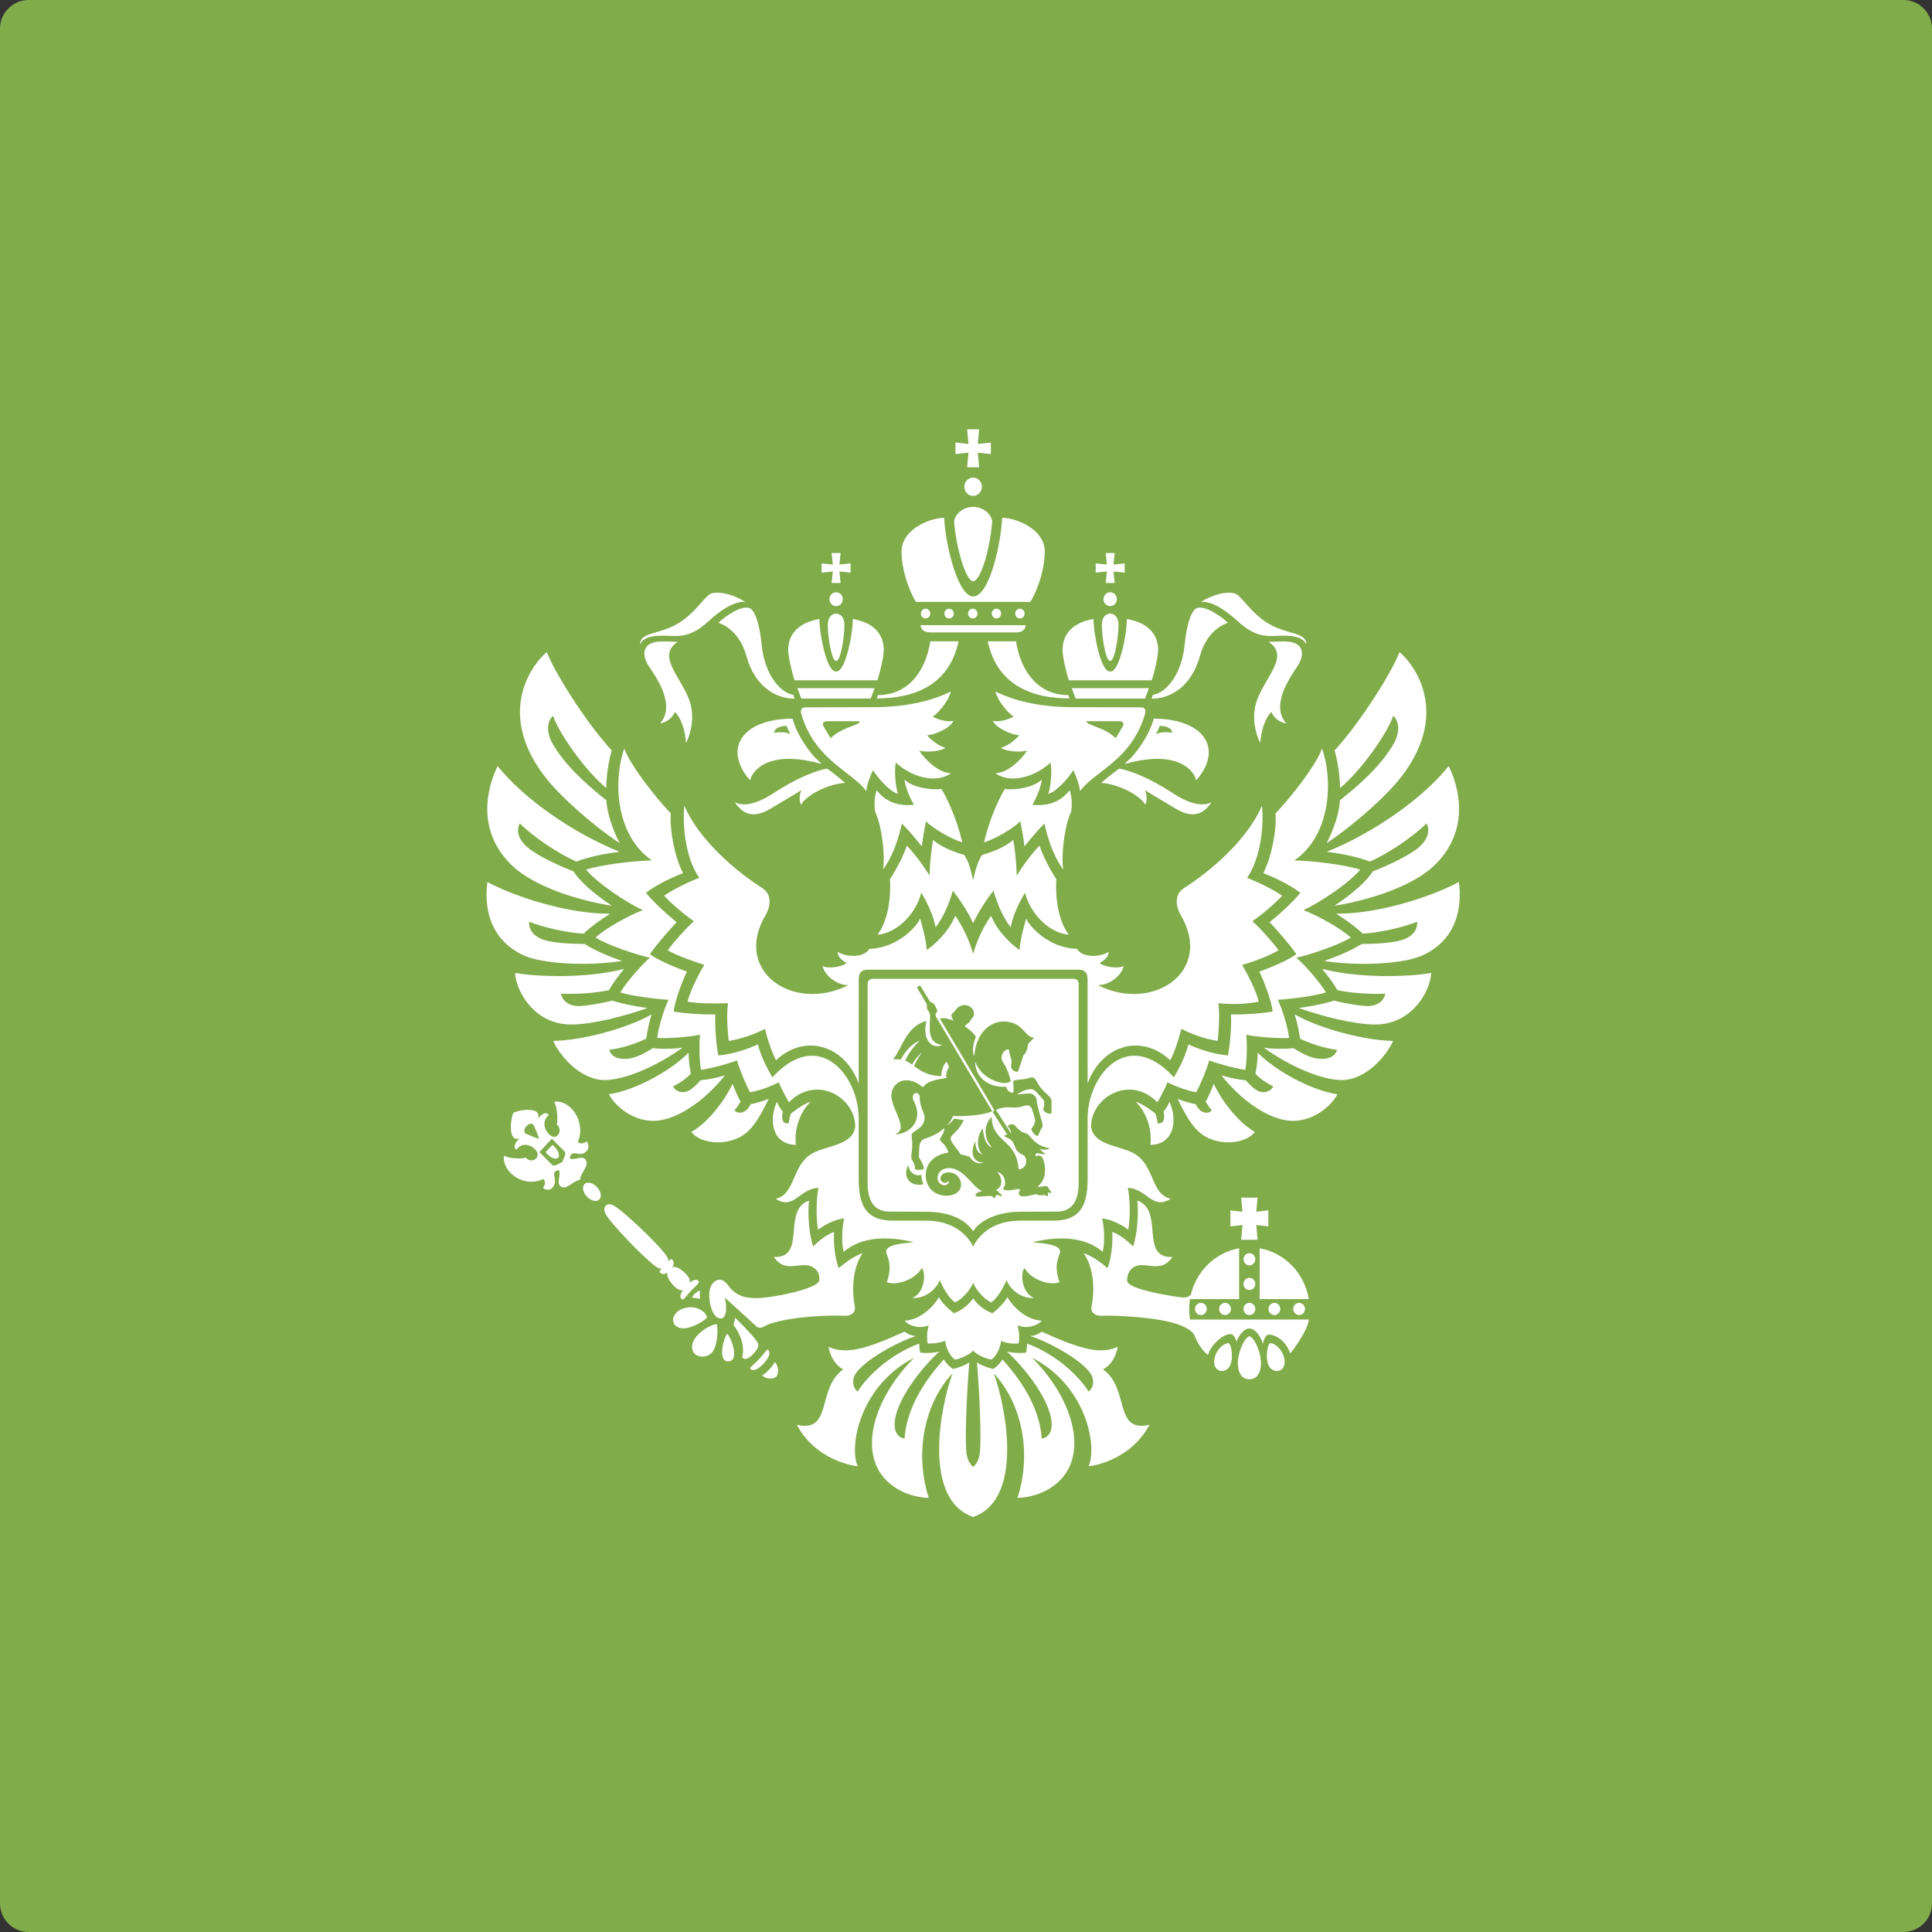
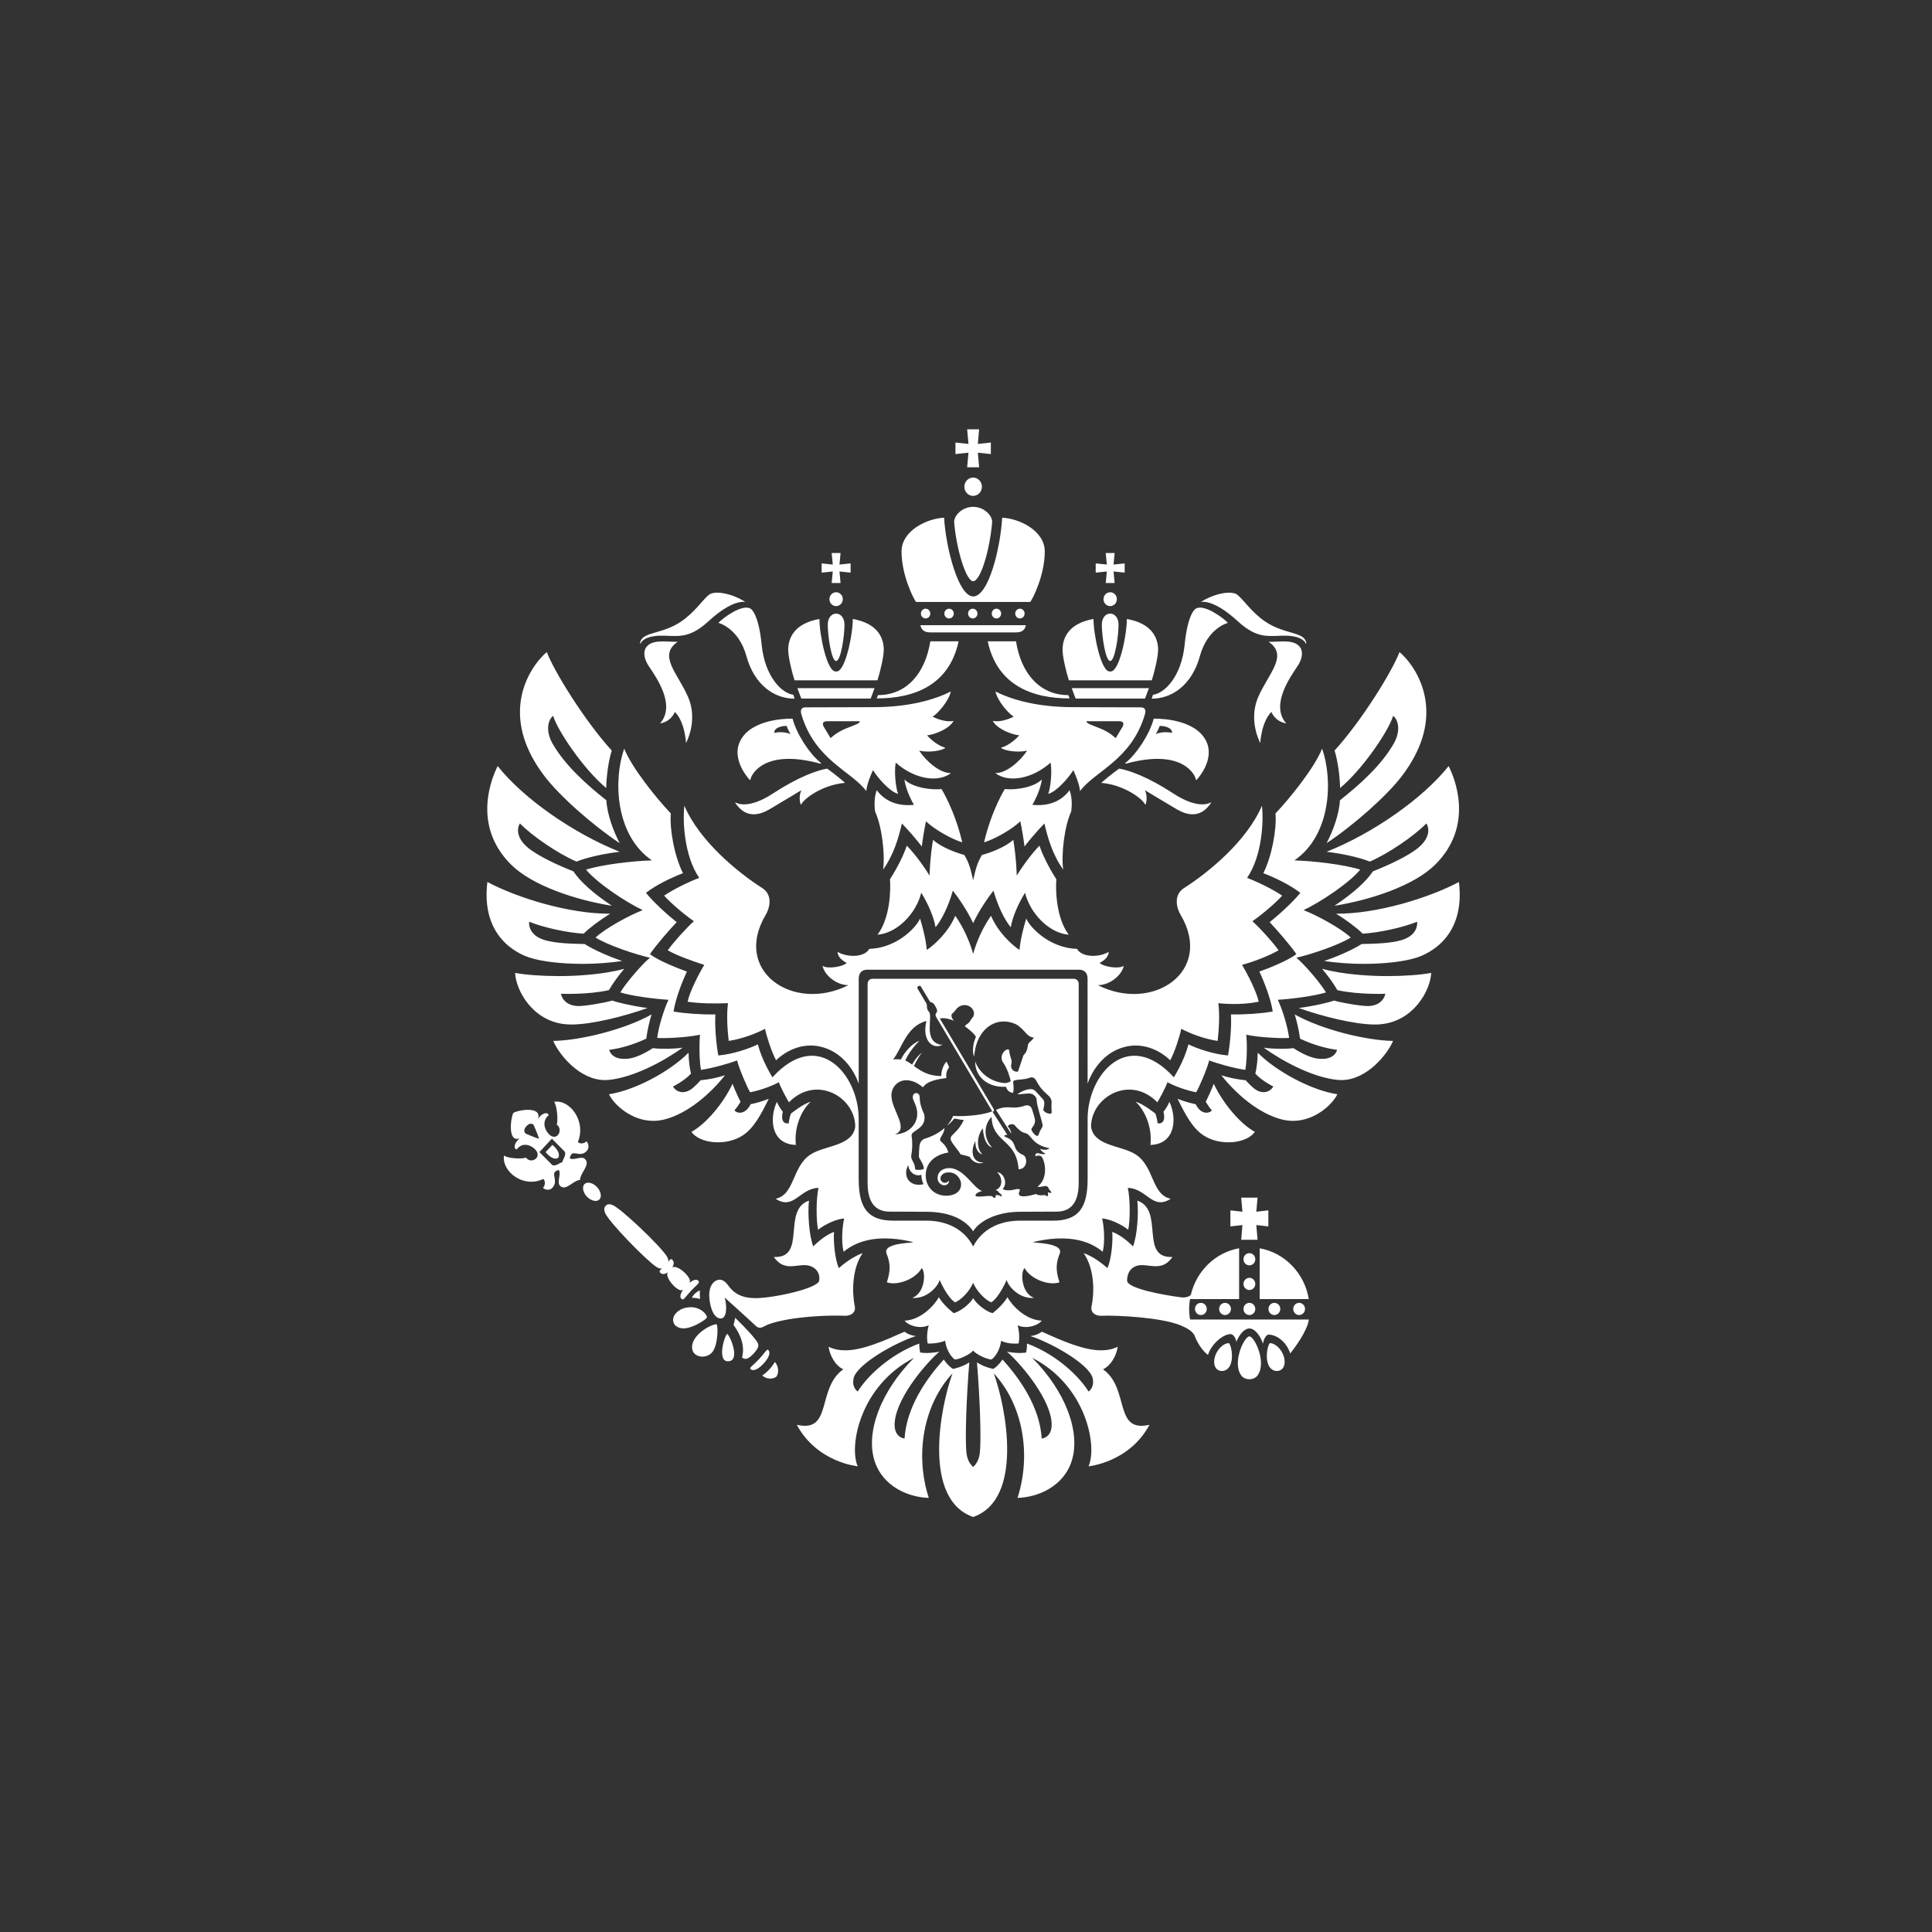
<svg xmlns="http://www.w3.org/2000/svg" xmlns:xlink="http://www.w3.org/1999/xlink" width="135" height="135" viewBox="0 0 135 135" version="1.1">
  <rect x="0" y="0" width="135" height="135" fill="#333333" stroke="none" />
  <title>Group 11</title>
  <desc>Created using Figma</desc>
  <g id="Canvas" transform="translate(-5070 -12044)">
    <g id="Group 11">
      <g id="Rectangle 9.2">
        <use xlink:href="#path0_fill" transform="translate(5070 12044)" fill="#80AC4A" />
      </g>
      <g id="Icons/Russia">
        <g id="Russia">
          <g id="Group 11">
            <g id="Fill 6">
              <use xlink:href="#path1_fill" transform="translate(5104 12074)" fill="#FFFFFF" />
            </g>
          </g>
        </g>
      </g>
    </g>
  </g>
  <defs>
-     <path id="path0_fill" d="M 0 2C 0 0.895 0.895 0 2 0L 133 0C 134.105 0 135 0.895 135 2L 135 133C 135 134.105 134.105 135 133 135L 2 135C 0.895 135 0 134.105 0 133L 0 2Z" />
    <path id="path1_fill" fill-rule="evenodd" d="M 4.127 50.505C 4.127 50.505 4.615 51.147 5.008 50.903C 5.231 50.486 4.598 50.001 4.598 50.001L 4.362 50.252L 4.127 50.505ZM 11.553 30.122C 8.947 28.325 8.867 24.428 9.617 22.31C 10.122 23.594 11.794 25.703 12.874 26.84C 12.779 27.923 13.127 29.843 13.725 31.015C 12.869 31.342 11.855 31.836 11.137 32.386C 11.614 32.991 12.639 33.929 13.282 34.438C 12.738 35.011 11.823 36.065 11.415 36.674C 12.018 37.13 13.329 37.651 14.001 37.891C 13.671 38.575 13.19 39.823 13.066 40.684C 13.832 40.812 14.885 40.898 15.988 40.885C 15.934 41.709 16.049 42.986 16.192 43.751C 17.213 43.669 18.419 43.246 18.957 42.974C 19.242 44.114 19.945 45.22 19.975 45.279C 23.17 41.768 26.002 45.08 26.002 48.174L 26.002 52.39C 26.002 54.384 26.625 55.295 28.419 55.295L 30.74 55.295C 32.185 55.295 33.395 55.913 34 57.1C 34.604 55.913 35.815 55.295 37.26 55.295L 39.581 55.295C 41.375 55.295 41.998 54.384 41.998 52.39L 41.998 48.174C 41.998 45.08 44.83 41.768 48.025 45.279C 48.055 45.22 48.758 44.114 49.042 42.974C 49.58 43.246 50.786 43.669 51.808 43.751C 51.95 42.986 52.066 41.709 52.012 40.885C 53.114 40.898 54.168 40.812 54.933 40.684C 54.81 39.823 54.329 38.575 53.998 37.891C 54.67 37.651 55.982 37.13 56.584 36.674C 56.177 36.065 55.261 35.011 54.717 34.438C 55.36 33.929 56.386 32.991 56.862 32.386C 56.144 31.836 55.13 31.342 54.275 31.015C 54.872 29.843 55.221 27.923 55.125 26.84C 56.205 25.703 57.878 23.594 58.383 22.31C 59.133 24.428 59.053 28.325 56.447 30.122C 57.705 30.152 59.923 30.406 61.048 30.767C 60.283 31.696 58.285 33.03 57.087 33.596C 58.019 33.953 59.689 34.858 60.385 35.511C 59.488 36.072 57.517 36.713 56.585 36.922C 57.127 37.367 58.244 38.652 58.654 39.346C 57.883 39.589 56.296 39.801 55.289 39.861C 55.612 40.541 55.98 41.742 56.077 42.524C 55.578 42.575 53.91 42.488 53.084 42.301C 53.155 42.983 53.128 44.223 53.016 44.758C 52.202 44.639 51.038 44.308 50.496 44.097C 50.34 44.705 49.779 46.013 49.582 46.324C 48.93 46.198 48.15 45.928 47.578 45.624C 47.396 46.112 46.985 46.84 46.871 47.025C 44.963 45.075 42.238 46.656 42.238 48.73C 42.434 50.097 44.343 50.021 45.349 50.663C 46.671 51.508 46.442 53.467 47.803 53.767C 46.517 54.589 46.142 53.047 44.808 53.003C 44.986 53.835 44.969 55.311 44.836 55.929C 44.286 55.501 43.515 55.174 43.011 55.14C 43.136 55.625 43.233 56.761 43.052 57.468C 42.698 57.197 41.375 56.034 38.234 56.782C 37.853 56.872 40.365 56.772 40.051 57.591C 39.804 58.236 39.735 58.685 40.03 59.601C 39.897 59.649 39.742 59.672 39.576 59.672C 38.871 59.672 37.958 59.259 37.595 58.611C 37.315 58.821 37.315 60.322 38.254 60.694C 37.251 60.768 36.487 59.944 36.339 59.438C 36.339 59.438 35.849 60.616 35.267 61.004C 34.902 60.874 34.251 60.262 34 59.627C 33.748 60.262 33.098 60.874 32.733 61.004C 32.151 60.616 31.661 59.438 31.661 59.438C 31.512 59.944 30.748 60.768 29.745 60.694C 30.685 60.322 30.685 58.821 30.404 58.611C 30.042 59.259 29.128 59.672 28.424 59.672C 28.258 59.672 28.103 59.649 27.97 59.601C 28.265 58.685 28.195 58.236 27.948 57.591C 27.635 56.772 30.146 56.872 29.765 56.782C 26.625 56.034 25.302 57.197 24.947 57.468C 24.767 56.761 24.865 55.625 24.989 55.14C 24.485 55.174 23.714 55.501 23.165 55.929C 23.031 55.311 23.014 53.835 23.192 53.003C 21.857 53.047 21.482 54.589 20.197 53.767C 21.558 53.467 21.329 51.508 22.651 50.663C 23.656 50.021 25.566 50.097 25.761 48.73C 25.761 46.656 23.036 45.075 21.128 47.025C 21.015 46.84 20.603 46.112 20.422 45.624C 19.849 45.928 19.07 46.198 18.417 46.324C 18.22 46.013 17.66 44.705 17.503 44.097C 16.962 44.308 15.798 44.639 14.983 44.758C 14.872 44.223 14.845 42.983 14.915 42.301C 14.09 42.488 12.422 42.575 11.922 42.524C 12.02 41.742 12.388 40.541 12.711 39.861C 11.703 39.801 10.117 39.589 9.345 39.346C 9.755 38.652 10.872 37.367 11.415 36.922C 10.483 36.713 8.512 36.072 7.614 35.511C 8.311 34.858 9.981 33.953 10.912 33.596C 9.715 33.03 7.717 31.696 6.951 30.767C 8.077 30.406 10.294 30.152 11.553 30.122ZM 43.264 10.739L 43.886 10.739L 43.809 9.933L 44.587 10.013L 44.587 9.368L 43.809 9.449L 43.886 8.642L 43.264 8.642L 43.342 9.449L 42.563 9.368L 42.563 10.013L 43.342 9.933L 43.264 10.739ZM 43.575 16.189C 43.897 16.189 44.159 14.489 44.159 13.642C 44.159 13.179 43.897 12.876 43.575 12.876C 43.253 12.876 42.991 13.179 42.991 13.642C 42.991 14.489 43.253 16.189 43.575 16.189ZM 46.482 17.539L 40.687 17.539C 40.48 16.883 40.247 15.885 40.247 15.404C 40.247 14.525 40.716 13.551 42.409 13.251C 42.409 14.314 42.921 16.919 43.54 16.919L 43.61 16.919C 44.228 16.919 44.74 14.333 44.74 13.251C 46.44 13.55 46.923 14.524 46.923 15.404C 46.923 15.885 46.69 16.883 46.482 17.539ZM 44.042 11.868C 44.042 11.601 43.833 11.384 43.575 11.384C 43.317 11.384 43.108 11.601 43.108 11.868C 43.108 12.136 43.317 12.352 43.575 12.352C 43.833 12.352 44.042 12.136 44.042 11.868ZM 46.008 18.811C 46.008 18.811 46.128 18.515 46.281 18.086L 40.889 18.086C 41.041 18.515 41.161 18.811 41.161 18.811L 46.008 18.811ZM 56.857 15.244C 56.446 14.654 55.51 14.854 54.646 14.847C 56.06 15.809 54.618 17.073 53.912 18.72C 53.206 20.368 54.063 21.918 54.063 21.918C 54.063 21.918 54.128 20.455 54.844 19.744C 54.844 19.744 55.06 20.4 55.879 20.553C 54.759 19.276 56.126 17.358 56.673 16.534C 57.103 15.884 56.985 15.428 56.857 15.244ZM 52.481 13.401C 50.736 11.796 49.906 12.071 49.906 12.071C 50.797 11.486 52.04 11.226 52.467 11.564C 52.893 11.902 53.471 12.808 54.442 13.454C 55.81 14.364 57.215 14.124 57.278 14.972L 57.24 14.972C 57.24 14.972 57.106 14.462 55.929 14.422C 54.752 14.383 53.96 14.761 52.481 13.401ZM 46.476 18.821C 47.899 18.821 49.286 17.863 49.839 15.859C 50.391 13.856 51.803 13.526 51.803 13.526C 51.497 13.182 50.095 12.155 49.538 12.543C 49.538 12.543 48.998 12.829 48.778 15.048C 48.56 17.253 47.392 18.444 46.563 18.547L 46.476 18.821ZM 36.994 14.812L 35.018 14.812C 35.68 17.912 38.159 18.803 40.738 18.803L 40.651 18.571C 38.646 18.571 37.344 17.046 36.994 14.812ZM 24.113 10.739L 24.736 10.739L 24.659 9.933L 25.437 10.013L 25.437 9.368L 24.659 9.449L 24.736 8.642L 24.113 8.642L 24.191 9.449L 23.413 9.368L 23.413 10.013L 24.191 9.933L 24.113 10.739ZM 24.425 16.189C 24.747 16.189 25.008 14.489 25.008 13.642C 25.008 13.179 24.747 12.876 24.425 12.876C 24.102 12.876 23.841 13.179 23.841 13.642C 23.841 14.489 24.102 16.189 24.425 16.189ZM 27.313 17.539L 21.518 17.539C 21.31 16.883 21.077 15.885 21.077 15.404C 21.077 14.524 21.56 13.55 23.259 13.251C 23.259 14.333 23.771 16.919 24.39 16.919L 24.459 16.919C 25.078 16.919 25.59 14.314 25.59 13.251C 27.284 13.551 27.753 14.525 27.753 15.404C 27.753 15.885 27.52 16.883 27.313 17.539ZM 24.892 11.868C 24.892 11.601 24.683 11.384 24.425 11.384C 24.167 11.384 23.957 11.601 23.957 11.868C 23.957 12.136 24.167 12.352 24.425 12.352C 24.683 12.352 24.892 12.136 24.892 11.868ZM 21.991 18.811L 26.838 18.811C 26.838 18.811 26.958 18.515 27.111 18.086L 21.719 18.086C 21.872 18.515 21.991 18.811 21.991 18.811ZM 13.156 19.744C 13.871 20.455 13.937 21.918 13.937 21.918C 13.937 21.918 14.793 20.368 14.088 18.72C 13.382 17.073 11.94 15.809 13.354 14.847C 12.49 14.854 11.554 14.654 11.143 15.244C 11.015 15.428 10.896 15.884 11.327 16.534C 11.874 17.358 13.241 19.276 12.121 20.553C 12.939 20.4 13.156 19.744 13.156 19.744ZM 12.071 14.422C 10.894 14.462 10.76 14.972 10.76 14.972L 10.722 14.972C 10.785 14.124 12.19 14.364 13.558 13.454C 14.529 12.808 15.106 11.902 15.533 11.564C 15.959 11.226 17.202 11.486 18.093 12.071C 18.093 12.071 17.264 11.796 15.518 13.401C 14.039 14.761 13.247 14.383 12.071 14.422ZM 16.198 13.526C 16.198 13.526 17.608 13.856 18.161 15.859C 18.713 17.863 20.1 18.821 21.524 18.821L 21.436 18.547C 20.608 18.444 19.44 17.253 19.221 15.048C 19.001 12.829 18.462 12.543 18.462 12.543C 17.904 12.155 16.503 13.182 16.198 13.526ZM 27.349 18.571L 27.261 18.803C 29.84 18.803 32.32 17.912 32.982 14.812L 31.006 14.812C 30.655 17.046 29.354 18.571 27.349 18.571ZM 54.178 26.302C 53.128 28.761 50.464 30.953 48.74 32.051C 47.954 32.551 48.241 33.501 48.492 33.922C 50.84 37.855 46.57 40.787 42.714 38.838C 43.556 38.847 44.405 38.126 44.523 37.483C 44.255 37.716 43.16 37.588 42.837 37.286C 43.333 37.025 43.452 36.759 43.477 36.51C 42.863 36.891 41.621 36.943 41.255 36.301C 39.218 36.245 37.862 34.642 37.712 34.178C 37.561 34.671 37.317 35.532 37.237 36.38C 36.685 36.003 35.741 35.149 35.249 33.991C 34.692 34.793 34.273 35.696 34 36.649C 33.727 35.696 33.307 34.793 32.751 33.991C 32.258 35.149 31.315 36.003 30.762 36.38C 30.682 35.532 30.439 34.671 30.287 34.178C 30.137 34.642 28.782 36.245 26.744 36.301C 26.378 36.943 25.137 36.891 24.522 36.51C 24.548 36.759 24.666 37.025 25.163 37.286C 24.839 37.588 23.744 37.716 23.477 37.483C 23.594 38.126 24.444 38.847 25.285 38.838C 21.429 40.787 17.16 37.855 19.507 33.922C 19.759 33.501 20.046 32.551 19.259 32.051C 17.536 30.953 14.872 28.761 13.821 26.302C 13.696 27.305 13.791 29.793 14.859 31.341C 14.079 31.642 13.078 32.13 12.406 32.583C 12.831 33.07 13.822 33.913 14.486 34.371C 13.944 34.858 13.101 35.791 12.658 36.401C 13.219 36.737 14.348 37.146 15.211 37.422C 14.812 38.086 14.199 39.284 14.045 39.996C 15.011 40.138 15.998 40.126 16.869 40.098C 16.758 40.929 16.831 41.973 16.918 42.734C 17.815 42.604 18.801 42.236 19.456 41.889C 19.58 42.462 19.923 43.521 20.229 44.088C 21.081 43.273 22.203 42.901 23.242 43.117C 25.369 43.558 26.002 45.73 26.002 45.73L 26.005 39.125L 26.005 38.388C 26.005 37.976 26.225 37.758 26.619 37.758L 41.381 37.758C 41.775 37.758 41.994 37.976 41.994 38.388L 41.994 39.125L 41.998 45.73C 41.998 45.73 42.63 43.558 44.757 43.117C 45.797 42.901 46.919 43.273 47.77 44.088C 48.077 43.521 48.419 42.462 48.544 41.889C 49.198 42.236 50.185 42.604 51.082 42.734C 51.169 41.973 51.242 40.929 51.131 40.098C 51.992 40.188 52.982 40.188 53.955 39.996C 53.8 39.284 53.187 38.086 52.788 37.422C 53.685 37.178 54.781 36.737 55.341 36.401C 54.899 35.791 54.056 34.858 53.513 34.371C 54.178 33.913 55.168 33.07 55.594 32.583C 54.921 32.13 53.92 31.642 53.141 31.341C 54.209 29.793 54.304 27.305 54.178 26.302ZM 61.718 30.204C 60.912 29.886 59.791 29.654 58.699 29.519C 61.935 28.23 65.408 25.811 67.224 23.531C 67.591 24.252 69.087 27.64 66.284 30.419C 64.808 31.883 61.767 32.892 59.245 33.291C 60.549 32.419 61.453 31.611 61.935 30.884C 63.024 30.457 64.434 29.805 65.128 29.217C 66.082 28.41 65.78 27.684 65.668 27.539C 64.829 28.403 63.01 29.649 61.718 30.204ZM 63.346 20.02C 63.709 20.289 63.898 21.071 63.386 21.964C 62.501 23.508 60.971 24.858 59.63 25.92C 59.573 26.912 59.142 28.062 58.699 28.917C 60.673 27.599 62.937 25.575 63.965 24.217C 65.303 22.453 65.856 20.686 65.61 18.967C 65.365 17.258 64.37 16.046 63.792 15.564C 63.279 16.914 61.152 20.361 59.255 22.442C 59.48 23.195 59.625 24.195 59.638 25.066C 61.27 23.704 63.07 20.989 63.346 20.02ZM 67.944 31.629C 65.888 32.726 62.228 33.87 59.362 33.845C 60.087 34.293 60.776 34.808 61.221 35.241C 62.429 35.169 64.063 34.796 65.023 34.407C 65.043 34.579 65.059 35.345 63.948 35.687C 63.192 35.921 62.016 35.946 61.149 35.963C 60.456 36.407 59.388 36.856 58.523 37.152C 59.324 37.267 60.308 37.351 61.242 37.351C 62.772 37.351 64.141 37.191 65 36.911C 65.816 36.645 68.413 35.484 67.944 31.629ZM 58.38 37.694C 59.903 38.117 61.866 38.205 62.906 38.205C 64.132 38.205 65.323 38.118 66.007 37.98C 65.946 39.221 64.774 41.363 62.462 41.572C 62.342 41.583 62.209 41.588 62.066 41.588C 60.624 41.588 58.33 41 56.751 40.436C 57.876 40.29 58.964 40.02 59.211 39.915C 59.798 40.085 61.201 40.322 61.656 40.297C 62.69 40.24 62.8 39.44 62.8 39.44C 62.8 39.44 60.94 39.52 59.45 39.186C 59.184 38.712 58.763 38.151 58.38 37.694ZM 56.842 42.578C 57.717 42.989 58.633 43.259 59.428 43.357C 59.428 43.357 59.297 44.128 58.06 43.97C 57.383 43.884 56.568 43.364 56.383 43.239C 55.848 43.315 54.722 43.289 54.294 43.202C 55.639 44.169 57.729 45.286 59.461 45.459C 59.547 45.468 59.635 45.472 59.723 45.472C 61.539 45.472 62.972 43.619 63.342 42.734C 61.494 42.709 58.38 41.956 56.471 40.885C 56.602 41.321 56.754 41.913 56.842 42.578ZM 53.717 45.023C 53.814 44.634 53.875 44.095 53.886 43.558C 55.213 44.902 57.707 46.207 59.448 46.46C 59.104 47.183 57.88 48.321 56.349 48.321C 56.095 48.321 55.838 48.289 55.586 48.227C 53.902 47.807 52.297 46.355 51.343 45.136C 51.888 45.31 52.439 45.423 53.048 45.485C 53.048 45.485 53.475 45.989 53.804 46.175C 53.971 46.27 54.138 46.316 54.296 46.316C 54.772 46.316 54.974 45.921 54.974 45.921C 54.974 45.921 54.206 45.55 53.717 45.023ZM 47.713 46.99C 47.563 47.377 47.298 47.681 47.298 47.681C 47.45 48.273 47.248 48.556 46.883 48.49C 46.858 48.107 46.729 47.811 46.729 47.811C 46.729 47.811 45.878 47.12 45.355 46.99C 45.963 47.534 46.532 48.73 46.387 50.003C 48.132 49.952 48.261 48.155 47.713 46.99ZM 50.812 45.73C 50.682 46.07 50.447 46.619 50.251 46.988C 50.372 47.19 50.532 47.422 50.673 47.579C 50.656 47.706 50.005 48.053 49.547 47.158C 49.076 47.06 48.606 46.913 48.283 46.778C 48.839 47.907 49.328 48.831 50.101 49.339C 51.249 50.094 53.092 49.924 53.685 49.091C 52.675 48.539 51.469 47.123 50.812 45.73ZM 8.755 33.291C 6.233 32.892 3.192 31.883 1.716 30.419C -1.087 27.64 0.408 24.252 0.776 23.531C 2.591 25.811 6.064 28.23 9.3 29.519C 8.208 29.654 7.088 29.886 6.281 30.204C 4.989 29.649 3.17 28.403 2.331 27.539C 2.22 27.684 1.918 28.41 2.872 29.217C 3.566 29.805 4.975 30.457 6.065 30.884C 6.547 31.611 7.451 32.419 8.755 33.291ZM 9.3 28.917C 8.858 28.062 8.427 26.912 8.37 25.92C 7.029 24.858 5.499 23.508 4.613 21.964C 4.102 21.071 4.291 20.289 4.653 20.02C 4.929 20.989 6.73 23.704 8.361 25.066C 8.374 24.195 8.519 23.195 8.744 22.442C 6.847 20.361 4.721 16.914 4.207 15.564C 3.63 16.046 2.634 17.258 2.389 18.967C 2.143 20.686 2.697 22.453 4.034 24.217C 5.063 25.575 7.326 27.599 9.3 28.917ZM 2.999 36.911C 3.858 37.191 5.228 37.351 6.758 37.351C 7.691 37.351 8.676 37.267 9.476 37.152C 8.611 36.856 7.544 36.407 6.851 35.963C 5.984 35.946 4.807 35.921 4.052 35.687C 2.941 35.345 2.956 34.579 2.976 34.407C 3.937 34.796 5.571 35.169 6.779 35.241C 7.224 34.808 7.912 34.293 8.637 33.845C 5.771 33.87 2.112 32.726 0.056 31.629C -0.414 35.484 2.184 36.645 2.999 36.911ZM 8.549 39.186C 7.06 39.52 5.199 39.44 5.199 39.44C 5.199 39.44 5.31 40.24 6.344 40.297C 6.799 40.322 8.201 40.085 8.788 39.915C 9.036 40.02 10.123 40.29 11.248 40.436C 9.67 41 7.376 41.588 5.934 41.588C 5.791 41.588 5.658 41.583 5.537 41.572C 3.225 41.363 2.053 39.221 1.993 37.98C 2.676 38.118 3.868 38.205 5.094 38.205C 6.134 38.205 8.096 38.117 9.62 37.694C 9.236 38.151 8.816 38.712 8.549 39.186ZM 8.277 45.472C 8.364 45.472 8.452 45.468 8.539 45.459C 10.27 45.286 12.36 44.169 13.706 43.202C 13.278 43.289 12.151 43.315 11.617 43.239C 11.432 43.364 10.617 43.884 9.939 43.97C 8.702 44.128 8.571 43.357 8.571 43.357C 9.366 43.259 10.282 42.989 11.157 42.578C 11.246 41.913 11.398 41.321 11.528 40.885C 9.619 41.956 6.505 42.709 4.658 42.734C 5.027 43.619 6.46 45.472 8.277 45.472ZM 11.65 48.321C 10.119 48.321 8.896 47.183 8.552 46.46C 10.293 46.207 12.787 44.902 14.113 43.558C 14.124 44.095 14.186 44.634 14.283 45.023C 13.794 45.55 13.025 45.921 13.025 45.921C 13.025 45.921 13.227 46.316 13.704 46.316C 13.862 46.316 14.029 46.27 14.195 46.175C 14.524 45.989 14.951 45.485 14.951 45.485C 15.561 45.423 16.111 45.31 16.656 45.136C 15.703 46.355 14.098 47.807 12.413 48.227C 12.161 48.289 11.905 48.321 11.65 48.321ZM 20.287 46.99C 19.739 48.155 19.868 49.952 21.613 50.003C 21.468 48.73 22.037 47.534 22.644 46.99C 22.122 47.12 21.27 47.811 21.27 47.811C 21.27 47.811 21.142 48.107 21.117 48.49C 20.751 48.556 20.549 48.273 20.701 47.681C 20.701 47.681 20.437 47.377 20.287 46.99ZM 17.899 49.339C 18.672 48.831 19.16 47.907 19.717 46.778C 19.393 46.913 18.923 47.06 18.453 47.158C 17.994 48.053 17.344 47.706 17.327 47.579C 17.467 47.422 17.628 47.19 17.748 46.988C 17.553 46.619 17.317 46.07 17.187 45.73C 16.53 47.123 15.324 48.539 14.313 49.091C 14.908 49.924 16.751 50.094 17.899 49.339ZM 30.373 32.381C 30.027 33.815 28.694 35.209 27.316 35.314C 28.212 34.142 28.249 32.117 28.186 31.442C 28.782 30.508 29.175 29.665 29.363 29.092C 29.767 29.495 30.393 30.278 30.954 31.183C 30.954 31.172 30.97 30.048 31.194 28.683C 31.773 29.21 32.821 29.591 33.381 29.74C 33.735 30.321 33.831 30.774 34 31.503C 34.168 30.774 34.265 30.321 34.618 29.74C 35.179 29.591 36.227 29.21 36.805 28.683C 37.029 30.048 37.045 31.172 37.045 31.183C 37.607 30.278 38.233 29.495 38.636 29.092C 38.825 29.665 39.218 30.508 39.814 31.442C 39.751 32.117 39.788 34.142 40.683 35.314C 39.306 35.209 37.972 33.815 37.626 32.381C 37.172 33.117 36.767 34.004 36.627 34.793C 36.191 34.261 35.731 33.337 35.419 32.233C 35.036 32.715 34.368 33.696 34 34.506C 33.632 33.696 32.964 32.715 32.581 32.233C 32.269 33.337 31.809 34.261 31.373 34.793C 31.233 34.004 30.828 33.117 30.373 32.381ZM 40.738 25.216C 40.196 25.943 39.342 26.358 38.137 26.239C 38.137 26.239 38.7 25.292 38.8 24.468C 38.238 25.025 36.988 25.216 36.211 25.137C 36.211 25.137 35.295 26.587 34.761 28.861C 35.555 28.618 36.73 27.934 37.296 27.389C 37.401 27.891 37.52 28.586 37.588 29.149C 37.982 28.63 38.545 27.988 38.98 27.54C 39.197 28.499 39.534 29.697 40.291 30.763C 40.145 29.681 40.375 27.747 40.85 26.706C 40.929 26.102 40.885 25.637 40.738 25.216ZM 27.262 25.216C 27.114 25.637 27.071 26.102 27.149 26.706C 27.625 27.747 27.855 29.681 27.708 30.763C 28.466 29.697 28.802 28.499 29.02 27.54C 29.454 27.988 30.018 28.63 30.411 29.149C 30.479 28.586 30.599 27.891 30.703 27.389C 31.27 27.934 32.445 28.618 33.239 28.861C 32.704 26.587 31.789 25.137 31.789 25.137C 31.013 25.216 29.762 25.025 29.199 24.468C 29.3 25.292 29.862 26.239 29.862 26.239C 28.657 26.358 27.804 25.943 27.262 25.216ZM 44.191 20.396L 41.922 20.396C 41.922 20.552 42.128 20.601 42.86 20.893C 43.592 21.186 43.959 21.581 43.959 21.581C 43.959 21.581 44.31 20.999 44.422 20.812C 44.534 20.625 44.569 20.396 44.191 20.396ZM 36.834 20.075C 36.522 19.904 35.741 19.06 35.554 18.319C 36.662 18.868 38.41 19.414 40.999 19.414C 40.999 19.414 45.574 19.427 45.718 19.427C 45.992 19.427 46.094 19.603 46.004 19.907C 45.059 23.125 42.482 23.889 41.464 25.282C 41.464 25.282 41.471 24.848 40.999 23.812C 40.678 24.345 39.807 25.343 39.242 25.47C 39.377 25.183 39.538 24.049 39.413 23.288C 38.077 24.468 36.43 24.7 35.546 24.019C 36.299 24.048 37.279 23.202 37.772 22.452C 37.083 22.613 36.135 22.447 35.94 22.248C 36.375 22.14 36.902 21.751 37.22 21.381C 36.731 21.346 35.672 20.942 35.369 20.372C 35.794 20.47 36.424 20.294 36.834 20.075ZM 50.606 26.13C 50.369 26.447 49.699 27.416 48.229 26.549C 46.759 25.683 46.001 25.212 46.001 25.212C 46.001 25.212 46.231 25.659 46.056 26.195C 46.046 26.225 46.012 26.224 45.999 26.192C 45.852 25.845 44.576 24.842 42.947 24.703C 43.545 24.176 44.2 23.707 44.2 23.707C 44.895 23.82 46.243 24.3 47.987 25.444C 49.73 26.587 50.534 26.11 50.567 26.088C 50.601 26.067 50.648 26.073 50.606 26.13ZM 46.759 21.294C 46.898 21.09 47.037 20.722 47.037 20.722C 47.352 20.722 47.902 20.827 47.902 21.208C 47.525 21.134 47.08 21.149 46.759 21.294ZM 46.618 20.218C 46.327 21.316 45.425 22.679 44.665 23.288C 44.583 23.374 44.637 23.372 44.725 23.348C 48.839 22.239 49.554 24.345 49.547 24.416C 49.538 24.497 49.589 24.53 49.648 24.457C 49.732 24.354 51.091 22.859 50.108 21.494C 49.125 20.128 46.618 20.218 46.618 20.218ZM 38.865 46.797C 38.723 46.644 38.582 46.49 38.444 46.333C 38.296 46.168 38.19 46.103 38.04 46.103C 37.701 46.103 37.338 46.291 37.144 46.421C 37.131 46.426 37.121 46.438 37.117 46.472C 37.323 46.453 37.529 46.438 37.735 46.415C 37.915 46.394 38.084 46.401 38.24 46.518C 38.362 46.61 38.43 46.723 38.437 46.871C 38.457 47.344 38.831 48.34 38.855 48.639C 38.884 48.756 38.743 48.791 38.55 49.34C 38.407 49.502 38.019 48.989 38.075 48.869C 38.301 48.572 38.363 48.387 38.306 48.166C 38.26 47.988 38.174 47.67 38.11 47.498C 38.025 47.268 37.834 47.182 37.596 47.265C 36.662 47.578 36.519 47.161 35.593 47.552L 36.659 49.217C 36.655 49.096 36.598 48.879 36.425 48.722C 36.456 48.554 36.792 48.485 36.918 48.642C 37.072 48.841 37.373 49.126 37.621 49.172C 38.096 49.261 38.06 49.989 39.331 50.233C 39.173 50.398 38.82 50.342 38.666 50.268C 38.759 50.412 38.866 50.548 39.058 50.598C 38.86 50.797 38.295 50.329 38.353 50.8C 38.451 50.743 38.586 50.734 38.701 50.763C 38.954 50.827 39.37 52.282 38.494 52.917C 38.681 52.974 38.881 52.874 39.07 52.874C 39.181 52.874 39.285 52.983 39.296 53.104C 39.377 53.167 39.431 53.245 39.478 53.345C 39.413 53.367 39.286 53.347 39.215 53.299C 39.243 53.379 39.237 53.574 39.207 53.578C 39.128 53.588 39.066 53.542 38.986 53.494C 38.873 53.552 38.502 53.528 38.397 53.433C 38.118 53.502 37.841 53.594 37.55 53.594C 37.392 53.594 37.185 53.584 37.192 53.39C 37.196 53.295 37.243 53.246 37.279 53.143C 37.145 53.004 36.921 53.139 36.655 53.165C 36.293 53.2 36.144 53.143 36.066 53.069C 36.407 52.75 36.201 51.972 35.674 51.904C 36.108 52.323 36.051 53.002 35.566 53.154C 35.706 53.2 35.776 53.264 35.829 53.365C 36 53.436 36.002 53.561 35.989 53.617C 35.896 53.55 35.728 53.484 35.594 53.502C 35.584 53.561 35.56 53.672 35.509 53.715C 35.451 53.702 35.375 53.648 35.346 53.606C 35.191 53.486 34.225 53.715 34.167 53.554C 34.13 53.406 34.388 53.28 34.625 53.227C 34.014 53.001 33.483 51.837 32.542 51.641C 32.105 51.549 31.513 51.748 31.513 52.321C 31.513 52.604 31.738 52.82 31.981 52.82C 32.204 52.82 32.316 52.664 32.316 52.506C 32.28 52.534 32.257 52.551 32.235 52.569C 32.099 52.682 31.925 52.675 31.799 52.551C 31.688 52.442 31.688 52.252 31.796 52.123C 31.884 52.017 31.991 51.957 32.132 51.935C 32.501 51.881 32.803 52 33.006 52.299C 33.102 52.442 33.156 52.594 33.156 52.742C 33.156 53.403 32.5 53.553 32.138 53.553C 31.224 53.553 30.686 52.893 30.686 52.129C 30.686 52.039 30.691 51.949 30.706 51.858C 30.849 50.998 31.609 50.638 32.267 50.531C 32.183 50.231 32.021 49.99 31.788 49.792C 31.672 49.694 31.661 49.614 31.733 49.488C 31.833 49.317 31.937 49.148 31.982 48.955C 31.991 48.912 31.996 48.866 31.999 48.819C 31.672 49.116 31.214 49.388 30.58 49.581C 30.38 49.675 30.274 49.859 30.249 50.07C 30.221 50.316 30.214 50.565 30.209 50.812C 30.208 50.869 30.249 50.932 30.28 50.986C 30.398 51.191 30.528 51.39 30.557 51.644C 30.557 51.768 29.942 51.781 29.942 51.682C 29.937 51.234 29.64 51.059 29.672 50.763C 29.754 50.303 29.772 49.843 29.698 49.38C 29.679 49.263 29.74 49.187 29.822 49.125C 29.953 49.024 30.092 48.934 30.222 48.834C 30.53 48.597 30.657 48.287 30.585 47.903C 30.576 47.853 30.554 47.805 30.532 47.758C 30.379 47.416 30.267 47.07 30.267 46.685C 30.267 46.263 29.749 46.286 29.783 46.702C 29.794 46.831 29.89 47.013 29.943 47.137C 30.474 48.373 29.519 49.262 28.531 49.261C 29.57 48.898 28.288 47.555 28.288 46.552C 28.288 45.938 28.758 45.483 29.319 45.483C 29.966 45.483 30.377 45.904 30.494 45.977C 30.807 45.475 31.766 45.385 32.126 45.327C 32.098 45.057 32.136 44.817 32.3 44.61C 32.31 44.596 32.317 44.57 32.311 44.555C 32.26 44.427 32.206 44.301 32.135 44.178C 31.84 44.514 31.769 44.96 31.769 45.191C 30.677 45.175 30.195 44.691 29.871 44.501C 29.873 44.417 30.163 43.889 30.421 43.54C 30.139 43.784 29.907 44.06 29.736 44.39C 29.579 44.276 29.415 44.173 29.255 44.106C 29.501 43.573 29.827 43.158 30.243 42.724C 29.658 42.943 29.148 43.612 28.954 44.032C 28.788 44.013 28.541 44.006 28.403 44.033C 29.041 43.245 29.333 41.692 30.736 41.343C 30.385 42.784 31.259 43.369 31.861 42.993C 31.782 42.993 31.729 43.006 31.678 42.993C 30.505 42.693 31.2 41.051 30.916 40.709C 30.808 40.58 30.753 40.461 30.77 40.297C 30.776 40.239 30.759 40.172 30.733 40.119L 30.109 39.067C 30.03 38.934 30.273 38.84 30.326 38.901L 30.962 39.954C 30.978 39.98 30.999 40.018 31.023 40.023C 31.255 40.064 31.328 40.259 31.421 40.431C 31.451 40.487 31.475 40.551 31.48 40.614C 31.485 40.662 31.472 40.728 31.44 40.761C 31.339 40.864 31.358 40.967 31.437 41.101C 31.562 41.315 35.333 47.652 35.333 47.652C 34.514 47.99 33.032 48.017 32.603 47.975C 32.514 48.195 32.375 48.427 32.169 48.651C 32.375 48.516 32.534 48.345 32.681 48.159C 32.846 48.178 33.095 48.245 33.348 48.263C 33.198 48.588 32.973 48.91 32.683 49.18C 32.547 49.316 32.378 49.436 32.44 49.653C 32.51 49.897 32.96 50.362 33.124 50.664C 33.287 50.699 33.562 50.757 33.764 50.839C 33.879 51.088 34.268 51.402 34.738 51.239C 33.794 51.228 33.864 50.252 34.157 49.736C 34.125 50.216 34.355 50.613 34.645 50.658C 34.209 50.258 34.253 49.347 34.677 48.848C 34.738 49.659 34.981 50.085 35.33 50.181C 34.869 49.753 34.593 48.763 35.288 48.042C 35.342 49.893 37.023 49.559 37.175 51.702C 37.797 51.702 37.833 50.857 37.486 50.701C 37.284 50.625 37.101 50.49 36.998 50.307C 36.954 50.23 36.909 50.093 36.874 50.012C 36.689 49.461 36.167 49.496 36.18 49.364C 36.192 49.319 36.274 49.299 36.389 49.299L 35.405 47.765L 35.354 47.685C 35.473 47.661 35.499 47.591 35.377 47.397C 35.377 47.397 31.684 41.201 31.667 41.165C 32.01 41.105 32.34 41.199 32.661 41.325C 32.575 41.245 32.505 41.132 32.49 41.017C 32.478 40.924 32.481 40.87 32.556 40.811C 32.634 40.746 32.71 40.672 32.764 40.587C 32.948 40.306 33.285 40.168 33.591 40.256C 34.052 40.388 34.216 40.916 33.877 41.193C 33.696 41.595 33.472 41.544 33.426 41.724C 33.516 41.766 34.148 42.259 34.19 42.466C 34.002 42.861 33.908 43.48 34.071 43.825C 34.194 42.181 35.175 41.377 36.13 41.377C 36.357 41.377 36.582 41.417 36.809 41.495C 36.933 41.537 37.056 41.597 37.159 41.677C 37.308 41.791 37.449 41.921 37.574 42.06C 37.761 42.267 37.932 42.488 38.249 42.502C 38.156 42.636 38.05 42.733 37.942 42.829C 37.864 42.899 37.825 42.984 37.816 43.09C 37.794 43.318 37.719 43.528 37.553 43.695C 37.531 43.717 37.513 43.747 37.502 43.776C 37.396 44.086 37.289 44.395 37.189 44.708C 37.164 44.783 37.17 44.889 37.068 44.887C 36.98 44.886 36.873 44.86 36.807 44.806C 36.667 44.691 36.617 44.525 36.667 44.349C 36.717 44.174 36.667 44.024 36.612 43.861C 36.556 43.699 36.536 43.523 36.498 43.337C 36.237 43.245 35.748 43.81 36.122 44.284C 36.364 44.633 36.582 45.276 36.62 45.54C 36.628 45.566 36.4 45.711 36.085 45.671C 35.019 45.533 34.346 44.787 34.141 44.158C 34.125 45.224 35.002 46.014 36.301 45.938C 36.355 46.186 36.556 46.355 36.79 46.362C 36.838 46.202 36.838 45.866 36.798 45.652C 36.78 45.558 36.829 45.51 36.915 45.487C 37.2 45.415 37.57 45.443 37.886 45.329C 38.167 45.227 38.3 45.286 38.474 45.629C 38.606 45.887 38.832 46.166 39.046 46.357C 39.135 46.437 39.225 46.519 39.31 46.604C 39.418 46.713 39.474 46.842 39.482 47C 39.455 47.249 39.487 47.749 39.487 47.757C 39.426 47.921 38.977 47.747 38.904 47.571C 38.876 47.505 39.096 47.044 38.865 46.797ZM 29.475 51.398C 29.451 51.706 29.805 52.266 30.39 52.091C 30.372 52.204 30.405 52.515 30.536 52.747C 29.5 52.984 29.053 52.124 29.475 51.398ZM 26.982 38.394C 26.761 38.394 26.625 38.536 26.625 38.765L 26.625 52.665C 26.625 53.99 27.142 54.663 28.162 54.663L 30.715 54.673C 32.465 54.673 33.497 55.281 34 56.034C 34.428 55.331 35.629 54.673 37.284 54.673L 39.837 54.663C 40.857 54.663 41.375 53.99 41.375 52.665L 41.375 38.765C 41.375 38.536 41.238 38.394 41.018 38.394L 26.982 38.394ZM 38.224 62.638C 38.055 62.693 37.87 62.726 37.682 62.726C 37.484 62.726 37.284 62.69 37.105 62.605C 37.218 63.018 37.255 63.528 37.173 63.877C 37.085 63.883 36.999 63.886 36.915 63.886C 36.557 63.886 36.234 63.83 35.956 63.688C 35.911 64.066 35.74 64.523 35.461 64.832C 35.406 64.892 35.348 64.949 35.285 64.996C 34.953 64.996 34.151 64.606 34 64.365C 33.848 64.606 33.047 64.996 32.715 64.996C 32.652 64.949 32.594 64.892 32.539 64.832C 32.259 64.523 32.088 64.066 32.044 63.688C 31.426 63.924 30.826 63.877 30.826 63.877C 30.744 63.528 30.781 63.018 30.894 62.605C 30.715 62.69 30.516 62.726 30.318 62.726C 30.13 62.726 29.944 62.693 29.776 62.638C 29.525 62.558 29.315 62.428 29.207 62.283C 30.333 62.234 31.263 61.252 31.603 60.646C 31.977 61.271 32.645 61.759 32.645 61.759C 33.121 61.633 33.771 61.11 34 60.709C 34.228 61.11 34.878 61.633 35.354 61.759C 35.354 61.759 36.022 61.271 36.396 60.646C 36.737 61.252 37.667 62.234 38.793 62.283C 38.685 62.428 38.474 62.558 38.224 62.638ZM 17.394 26.13C 17.352 26.073 17.399 26.067 17.432 26.088C 17.465 26.11 18.269 26.587 20.013 25.444C 21.757 24.3 23.105 23.82 23.8 23.707C 23.8 23.707 24.455 24.176 25.052 24.703C 23.424 24.842 22.148 25.845 22.001 26.192C 21.988 26.224 21.953 26.225 21.943 26.195C 21.769 25.659 21.998 25.212 21.998 25.212C 21.998 25.212 21.24 25.683 19.771 26.549C 18.301 27.416 17.63 26.447 17.394 26.13ZM 25.14 20.893C 25.871 20.601 26.078 20.552 26.078 20.396L 23.809 20.396C 23.43 20.396 23.465 20.625 23.578 20.812C 23.69 20.999 24.041 21.581 24.041 21.581C 24.041 21.581 24.408 21.186 25.14 20.893ZM 22.281 19.427C 22.426 19.427 27.001 19.414 27.001 19.414C 29.59 19.414 31.338 18.868 32.445 18.319C 32.258 19.06 31.478 19.904 31.166 20.075C 31.576 20.294 32.206 20.47 32.631 20.372C 32.328 20.942 31.268 21.346 30.78 21.381C 31.097 21.751 31.625 22.14 32.06 22.248C 31.864 22.447 30.916 22.613 30.228 22.452C 30.721 23.202 31.7 24.048 32.453 24.019C 31.569 24.7 29.923 24.468 28.587 23.288C 28.462 24.049 28.622 25.183 28.758 25.47C 28.192 25.343 27.322 24.345 27.001 23.812C 26.528 24.848 26.536 25.282 26.536 25.282C 25.518 23.889 22.941 23.125 21.995 19.907C 21.905 19.603 22.008 19.427 22.281 19.427ZM 20.098 21.208C 20.098 20.827 20.647 20.722 20.963 20.722C 20.963 20.722 21.102 21.09 21.241 21.294C 20.92 21.149 20.475 21.134 20.098 21.208ZM 17.892 21.494C 16.908 22.859 18.268 24.354 18.352 24.457C 18.411 24.53 18.461 24.497 18.453 24.416C 18.445 24.345 19.16 22.239 23.275 23.348C 23.363 23.372 23.417 23.374 23.335 23.288C 22.574 22.679 21.672 21.316 21.381 20.218C 21.381 20.218 18.875 20.128 17.892 21.494ZM 34 10.613C 33.501 10.613 32.818 8.345 32.671 6.464C 32.671 6.055 33.178 5.43 34 5.414C 34.822 5.43 35.329 6.055 35.329 6.464C 35.161 8.481 34.507 10.613 34 10.613ZM 37.989 12.063C 38.159 11.851 39.004 10.201 39.004 8.537C 39.004 7.038 37.139 6.213 36.029 6.176C 35.902 8.316 35.076 11.676 34 11.676C 32.982 11.676 32.096 8.335 31.97 6.176C 30.86 6.213 28.996 7.038 28.996 8.537C 28.996 10.201 29.84 11.851 30.01 12.063L 37.989 12.063ZM 37.595 12.873C 37.595 12.685 37.448 12.532 37.268 12.532C 37.087 12.532 36.939 12.685 36.939 12.873C 36.939 13.062 37.087 13.215 37.268 13.215C 37.448 13.215 37.595 13.062 37.595 12.873ZM 31.006 12.873C 31.006 12.685 30.858 12.532 30.677 12.532C 30.497 12.532 30.349 12.685 30.349 12.873C 30.349 13.062 30.497 13.215 30.677 13.215C 30.858 13.215 31.006 13.062 31.006 12.873ZM 30.674 14.139C 30.763 14.171 30.866 14.189 30.987 14.189L 37.012 14.189C 37.134 14.189 37.236 14.171 37.325 14.139C 37.52 14.069 37.638 13.921 37.684 13.685L 30.316 13.685C 30.361 13.921 30.48 14.069 30.674 14.139ZM 32.645 12.873C 32.645 12.685 32.498 12.532 32.317 12.532C 32.136 12.532 31.988 12.685 31.988 12.873C 31.988 13.062 32.136 13.215 32.317 13.215C 32.498 13.215 32.645 13.062 32.645 12.873ZM 33.581 2.651L 34.418 2.651L 34.327 1.631L 35.236 1.729L 35.236 0.922L 34.327 1.02L 34.418 0L 33.581 0L 33.672 1.02L 32.763 0.922L 32.763 1.729L 33.672 1.631L 33.581 2.651ZM 33.384 4.011C 33.384 4.363 33.659 4.651 33.998 4.651C 34.337 4.651 34.612 4.363 34.612 4.011C 34.612 3.658 34.337 3.371 33.998 3.371C 33.659 3.371 33.384 3.658 33.384 4.011ZM 35.956 12.873C 35.956 12.685 35.809 12.532 35.628 12.532C 35.447 12.532 35.3 12.685 35.3 12.873C 35.3 13.062 35.447 13.215 35.628 13.215C 35.809 13.215 35.956 13.062 35.956 12.873ZM 34.3 12.873C 34.3 12.685 34.153 12.532 33.972 12.532C 33.791 12.532 33.644 12.685 33.644 12.873C 33.644 13.062 33.791 13.215 33.972 13.215C 34.153 13.215 34.3 13.062 34.3 12.873ZM 43.074 65.681C 43.612 65.433 44 64.762 44.102 64.105C 43.761 64.274 43.377 64.356 42.933 64.356C 41.714 64.356 40.182 63.672 38.794 63.053C 38.794 63.053 38.495 63.307 37.998 63.359C 39.399 63.794 42.152 65.333 42.355 66.321C 42.49 66.982 42.062 67.234 42.062 67.234C 41.45 66.227 39.872 64.663 37.764 63.88C 37.769 64.249 37.699 64.507 37.699 64.507C 37.699 64.507 37.271 64.613 36.363 64.454C 37.157 65.122 39.243 67.48 39.469 69.27C 39.62 70.464 38.792 70.519 38.792 70.519C 38.674 68.723 37.739 66.863 36.051 64.996C 36.051 64.996 35.774 65.434 35.407 65.654C 35.407 65.654 34.783 65.543 34.266 65.198C 34.465 67.569 34.583 70.648 34.459 71.58C 34.373 72.23 34 72.501 34 72.501C 34 72.501 33.626 72.23 33.539 71.58C 33.416 70.648 33.533 67.569 33.732 65.198C 33.215 65.543 32.592 65.654 32.592 65.654C 32.224 65.434 31.948 64.996 31.948 64.996C 30.26 66.863 29.325 68.723 29.206 70.519C 29.206 70.519 28.378 70.464 28.529 69.27C 28.755 67.48 30.841 65.122 31.635 64.454C 30.727 64.613 30.3 64.507 30.3 64.507C 30.3 64.507 30.23 64.249 30.234 63.88C 28.127 64.663 26.549 66.227 25.936 67.234C 25.936 67.234 25.509 66.982 25.644 66.321C 25.846 65.333 28.599 63.794 30 63.359C 29.504 63.307 29.204 63.053 29.204 63.053C 27.816 63.672 26.284 64.356 25.065 64.356C 24.622 64.356 24.237 64.274 23.896 64.105C 23.998 64.762 24.387 65.433 24.925 65.681C 23.041 67.016 24.204 70.146 21.678 69.558C 23.087 72.194 25.936 72.459 25.936 72.459C 25.304 71.064 26.091 66.811 29.873 64.877C 27.545 67.216 26.485 70.052 27.102 72.053C 27.669 73.889 29.511 74.633 30.898 74.665C 29.918 71.629 30.522 68.152 32.558 65.963C 31.685 68.364 30.459 74.771 34 76C 37.541 74.771 36.313 68.364 35.441 65.963C 37.477 68.152 38.081 71.629 37.1 74.665C 38.487 74.633 40.33 73.889 40.896 72.053C 41.514 70.052 40.453 67.216 38.125 64.877C 41.907 66.811 42.694 71.064 42.062 72.459C 42.062 72.459 44.912 72.194 46.321 69.558C 43.794 70.146 44.958 67.016 43.074 65.681ZM 14.522 60.43C 14.581 60.366 14.749 60.213 14.906 60.177C 14.89 60.372 14.902 60.597 14.915 60.764C 14.729 60.713 14.521 60.682 14.344 60.681C 14.412 60.539 14.518 60.434 14.522 60.43ZM 18.655 64.587C 18.483 64.772 18.208 65.023 17.988 64.935C 17.963 64.925 17.92 64.904 17.85 64.857C 18.043 64.167 17.829 63.346 17.257 62.582C 17.297 62.452 17.344 62.261 17.37 62.079C 18.22 62.903 18.868 63.633 18.97 63.884C 19.041 64.058 18.941 64.281 18.655 64.587ZM 16.636 60.666C 16.643 60.682 18.278 62.135 18.827 62.661C 18.956 62.786 19.134 62.814 19.314 62.721C 19.418 62.668 19.547 62.606 19.679 62.545C 21.314 61.961 24.003 61.895 24.989 61.939C 25.583 61.965 25.793 61.609 25.734 61.322C 25.541 60.386 25.497 58.705 26.276 57.565C 25.432 57.85 24.618 58.611 24.618 58.611C 24.339 58.016 24.223 56.711 24.28 56.081C 23.512 56.359 22.827 57.098 22.827 57.098C 22.526 56.291 22.432 54.764 22.527 53.896C 20.617 54.541 22.402 57.939 20.074 57.832C 20.728 58.789 21.514 58.4 22.224 58.4C 22.723 58.4 23.343 58.73 23.242 59.483C 23.169 60.03 20.045 60.709 18.789 60.709C 17.91 60.709 17.322 60.435 16.881 59.819C 16.669 59.523 16.453 59.389 16.211 59.426C 15.91 59.474 15.558 59.784 15.558 60.503C 15.558 61.013 15.762 62.13 16.367 62.13C 16.793 62.13 16.811 61.247 16.636 60.666ZM 16.811 63.197C 16.672 63.328 16.352 64.239 16.492 64.793C 16.552 65.031 16.681 65.132 16.901 65.12C 17.128 65.106 17.252 64.986 17.29 64.743C 17.377 64.189 16.962 63.309 16.811 63.197ZM 19.755 65.692C 19.945 65.488 20.079 65.284 20.147 65.17C 20.264 65.287 20.523 65.746 20.254 66.194C 20.123 66.284 19.979 66.331 19.826 66.331C 19.556 66.331 19.34 66.193 19.265 66.115C 19.371 66.041 19.565 65.896 19.755 65.692ZM 19.75 64.645C 19.779 64.514 19.759 64.409 19.691 64.34C 19.669 64.319 19.65 64.307 19.639 64.307C 19.59 64.307 19.481 64.443 19.375 64.576C 19.287 64.686 19.178 64.822 19.038 64.971C 18.899 65.121 18.77 65.238 18.668 65.333C 18.545 65.445 18.418 65.561 18.416 65.614C 18.416 65.626 18.429 65.646 18.451 65.668C 18.497 65.714 18.557 65.737 18.63 65.737C 18.742 65.737 18.985 65.678 19.351 65.286C 19.629 64.99 19.721 64.774 19.75 64.645ZM 5.294 51.209C 5.309 51.042 5.627 50.636 5.436 50.445L 4.565 49.567L 4.127 50.035L 3.691 50.503L 4.563 51.38C 4.753 51.572 5.133 51.229 5.294 51.209ZM 2.735 49.213C 2.735 49.213 3.376 49.495 3.67 49.575C 3.583 49.273 3.292 48.617 3.292 48.617C 3.292 48.617 3.105 48.354 2.787 48.687C 2.477 49.027 2.735 49.213 2.735 49.213ZM 6.879 50.99C 7.279 51.393 6.543 51.938 6.529 52.45C 6.036 52.481 5.534 53.261 5.134 52.859C 4.884 52.607 5.229 52.066 5.051 51.754C 4.316 51.919 5.109 52.45 4.591 53.005C 4.384 53.227 4.047 53.123 3.943 53.003C 4.157 52.764 4.069 52.408 3.946 52.385C 2.607 53.039 1.06 51.895 1.214 50.744C 1.504 50.96 2.488 50.995 2.751 50.888C 3.059 51.314 3.743 50.981 3.527 50.505C 3.393 50.187 2.618 49.642 2.103 50.314C 1.911 50.301 1.853 49.942 2.305 49.544C 1.462 49.853 1.677 48.125 1.871 47.766C 2.211 47.553 3.869 47.276 3.598 48.16C 3.967 47.679 4.314 47.727 4.333 47.927C 3.701 48.482 4.25 49.269 4.561 49.398C 5.025 49.607 5.326 48.887 4.905 48.581C 5 48.306 4.935 47.286 4.718 46.992C 5.823 46.796 6.973 48.365 6.385 49.773C 6.411 49.9 6.757 49.98 6.98 49.751C 7.099 49.855 7.21 50.201 7.003 50.422C 6.485 50.977 5.948 50.172 5.813 50.94C 6.118 51.114 6.629 50.739 6.879 50.99ZM 14.638 63.417C 15.036 62.901 15.789 62.531 16.072 62.531C 16.186 62.661 16.171 63.855 15.834 64.394C 15.677 64.645 15.395 64.795 15.081 64.795C 14.783 64.795 14.45 64.642 14.376 64.301C 14.315 64.019 14.403 63.722 14.638 63.417ZM 15.399 62.059C 15.397 61.791 14.895 61.341 14.3 61.341C 13.416 61.341 13.033 61.908 13.033 62.197C 13.033 62.741 13.553 62.811 13.712 62.82C 14.334 62.859 15.338 62.215 15.399 62.059ZM 7.108 52.641C 7.029 52.641 6.917 52.66 6.834 52.748C 6.75 52.837 6.721 52.976 6.751 53.136C 6.785 53.31 6.883 53.487 7.029 53.634C 7.203 53.81 7.423 53.915 7.616 53.915C 7.695 53.915 7.806 53.897 7.889 53.808C 8.069 53.615 7.98 53.209 7.694 52.922C 7.519 52.746 7.3 52.641 7.108 52.641ZM 13.516 60.147C 13.588 60.171 13.661 60.154 13.733 60.115C 13.502 60.441 13.511 60.655 13.611 60.755C 13.767 60.911 13.883 60.624 14.279 60.2C 14.674 59.776 14.948 59.647 14.793 59.49C 14.692 59.389 14.484 59.386 14.173 59.642C 14.207 59.567 14.22 59.492 14.195 59.419C 14.064 59.037 13.455 58.528 13.119 58.527C 13.068 58.527 13.02 58.539 12.978 58.556C 13.126 58.317 13.088 58.136 12.989 58.037C 12.88 57.928 12.818 58.004 12.696 58.162C 12.712 58.051 12.685 57.923 12.581 57.765C 12.077 56.994 9.411 54.457 8.806 54.203C 8.444 54.05 8.326 54.261 8.326 54.261C 8.326 54.261 8.126 54.391 8.284 54.761C 8.549 55.381 11.11 58.029 11.868 58.528C 12.024 58.63 12.149 58.655 12.255 58.635C 12.107 58.765 12.036 58.832 12.144 58.941C 12.243 59.04 12.42 59.074 12.646 58.913C 12.631 58.957 12.62 59.006 12.623 59.059C 12.634 59.407 13.143 60.023 13.516 60.147ZM 54.021 57.225L 54.021 60.773L 57.453 60.773C 57.155 58.964 55.773 57.536 54.021 57.225ZM 49.093 61.464C 49.093 61.841 49.155 62.202 49.155 62.202L 57.46 62.202C 57.349 63.036 56.37 64.308 56.157 64.576C 55.894 63.754 55.194 63.256 54.639 63.256C 54.473 63.256 54.291 63.589 54.249 63.901C 54.112 63.416 53.715 62.828 53.302 62.828C 52.855 62.828 52.447 63.531 52.398 63.785C 52.361 63.511 52.178 63.232 52.013 63.224C 51.459 63.196 50.609 63.965 50.41 64.682C 49.967 64.353 49.606 63.71 49.46 63.295C 49.281 62.987 48.915 62.784 48.487 62.607C 47.111 62.039 43.939 61.898 43.01 61.939C 42.416 61.965 42.205 61.609 42.266 61.322C 42.475 60.333 42.502 58.705 41.724 57.565C 42.568 57.85 43.381 58.611 43.381 58.611C 43.66 58.016 43.777 56.711 43.719 56.081C 44.488 56.359 45.172 57.098 45.172 57.098C 45.473 56.291 45.568 54.764 45.472 53.896C 47.383 54.541 45.598 57.939 47.926 57.832C 47.272 58.789 46.486 58.4 45.775 58.4C 45.276 58.4 44.757 58.709 44.757 59.483C 44.757 60.035 47.319 60.501 48.584 60.658C 48.803 60.682 49.114 60.611 49.211 60.473C 49.605 58.807 50.929 57.517 52.584 57.224L 52.584 60.773L 49.155 60.773C 49.155 60.773 49.093 61.101 49.093 61.464ZM 49.5 61.464C 49.5 61.699 49.684 61.889 49.913 61.889C 50.14 61.889 50.325 61.699 50.325 61.464C 50.325 61.229 50.14 61.038 49.913 61.038C 49.684 61.038 49.5 61.229 49.5 61.464ZM 51.187 61.464C 51.187 61.699 51.372 61.889 51.6 61.889C 51.828 61.889 52.013 61.699 52.013 61.464C 52.013 61.229 51.828 61.038 51.6 61.038C 51.372 61.038 51.187 61.229 51.187 61.464ZM 51.859 63.853C 51.421 63.853 50.815 64.509 50.841 65.205C 50.849 65.412 50.93 65.678 51.207 65.772C 51.489 65.867 51.825 65.724 51.968 65.385C 52.237 64.749 51.976 63.853 51.859 63.853ZM 53.302 63.379C 53.656 63.379 54.528 65.188 53.878 66.103C 53.754 66.278 53.535 66.376 53.302 66.376C 53.069 66.376 52.852 66.278 52.727 66.103C 52.078 65.188 52.95 63.379 53.302 63.379ZM 56.365 61.464C 56.365 61.699 56.55 61.889 56.778 61.889C 57.006 61.889 57.19 61.699 57.19 61.464C 57.19 61.229 57.006 61.038 56.778 61.038C 56.55 61.038 56.365 61.229 56.365 61.464ZM 54.636 61.464C 54.636 61.699 54.82 61.889 55.048 61.889C 55.276 61.889 55.461 61.699 55.461 61.464C 55.461 61.229 55.276 61.038 55.048 61.038C 54.82 61.038 54.636 61.229 54.636 61.464ZM 53.302 61.038C 53.075 61.038 52.89 61.229 52.89 61.464C 52.89 61.699 53.075 61.889 53.302 61.889C 53.531 61.889 53.715 61.699 53.715 61.464C 53.715 61.229 53.531 61.038 53.302 61.038ZM 53.302 59.289C 53.075 59.289 52.89 59.48 52.89 59.715C 52.89 59.95 53.075 60.141 53.302 60.141C 53.531 60.141 53.715 59.95 53.715 59.715C 53.715 59.48 53.531 59.289 53.302 59.289ZM 53.302 57.565C 53.075 57.565 52.89 57.755 52.89 57.991C 52.89 58.226 53.075 58.417 53.302 58.417C 53.531 58.417 53.715 58.226 53.715 57.991C 53.715 57.755 53.531 57.565 53.302 57.565ZM 52.729 53.685L 52.817 54.67L 51.975 54.575L 51.975 55.696L 52.817 55.601L 52.729 56.63L 53.873 56.63L 53.785 55.601L 54.627 55.696L 54.627 54.575L 53.785 54.67L 53.873 53.685L 52.729 53.685ZM 54.746 63.853C 54.629 63.853 54.368 64.749 54.637 65.385C 54.78 65.724 55.117 65.867 55.398 65.772C 55.676 65.678 55.756 65.412 55.764 65.205C 55.79 64.509 55.184 63.853 54.746 63.853Z" />
  </defs>
</svg>